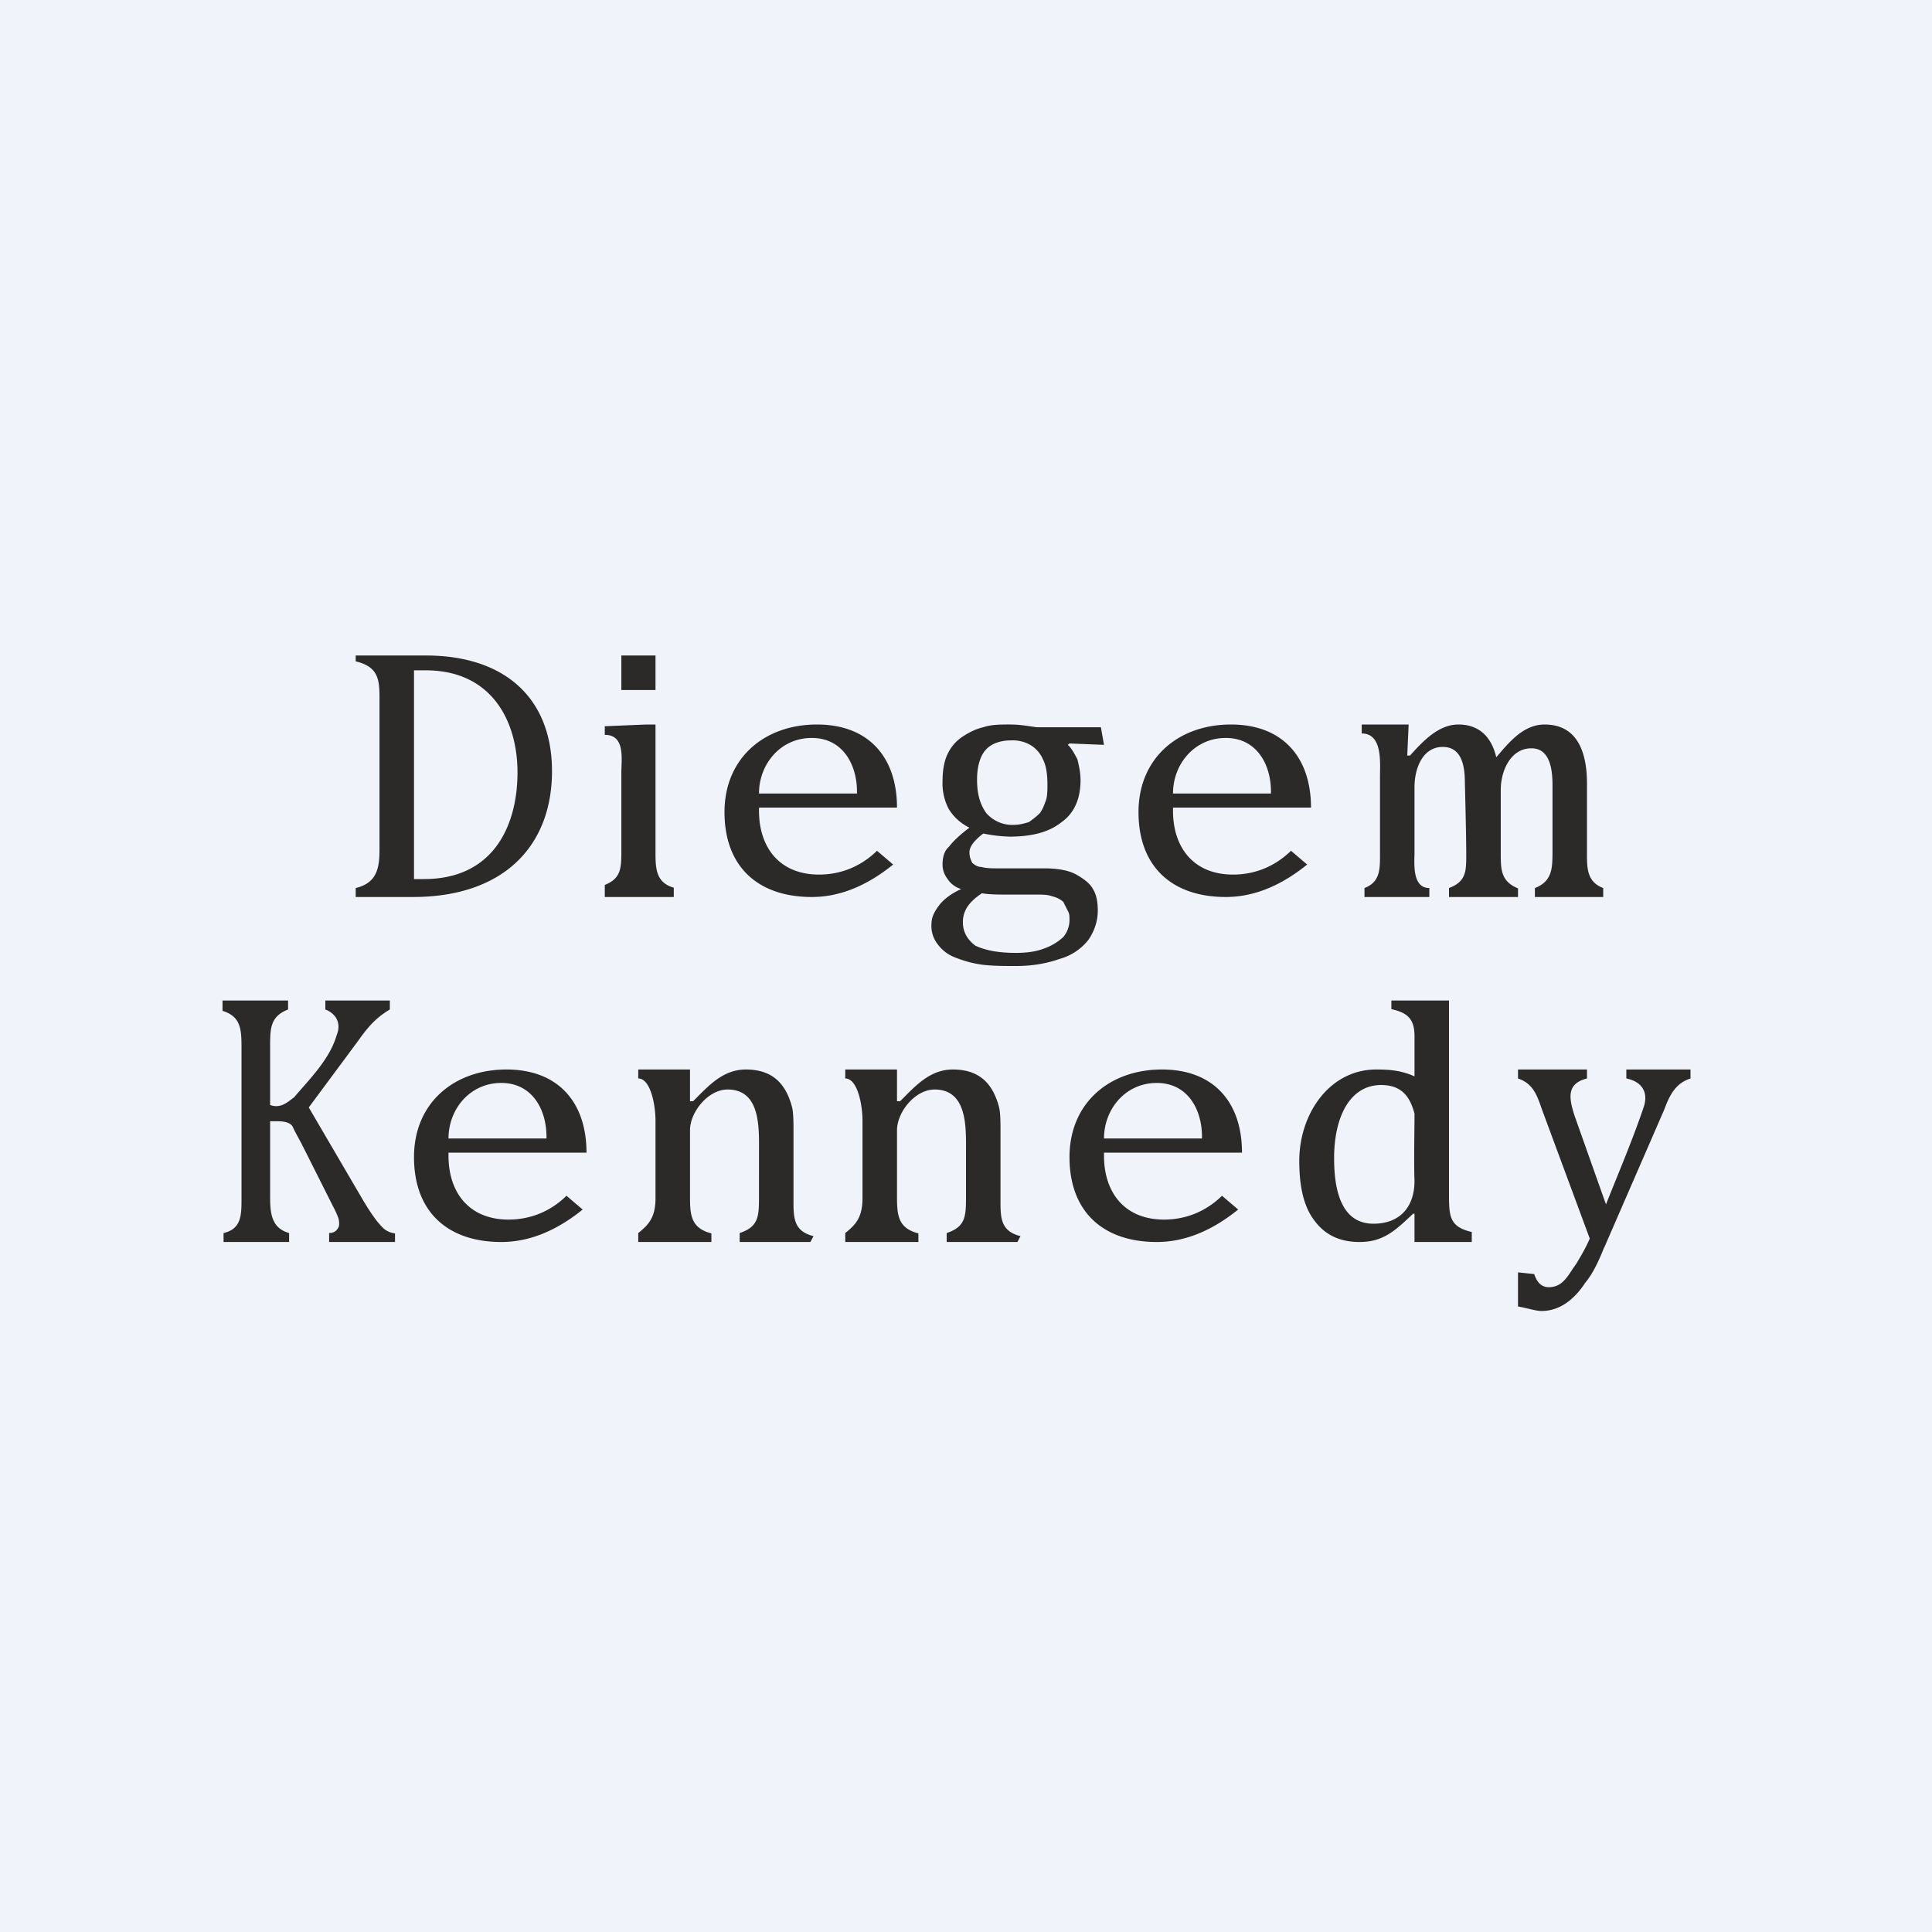
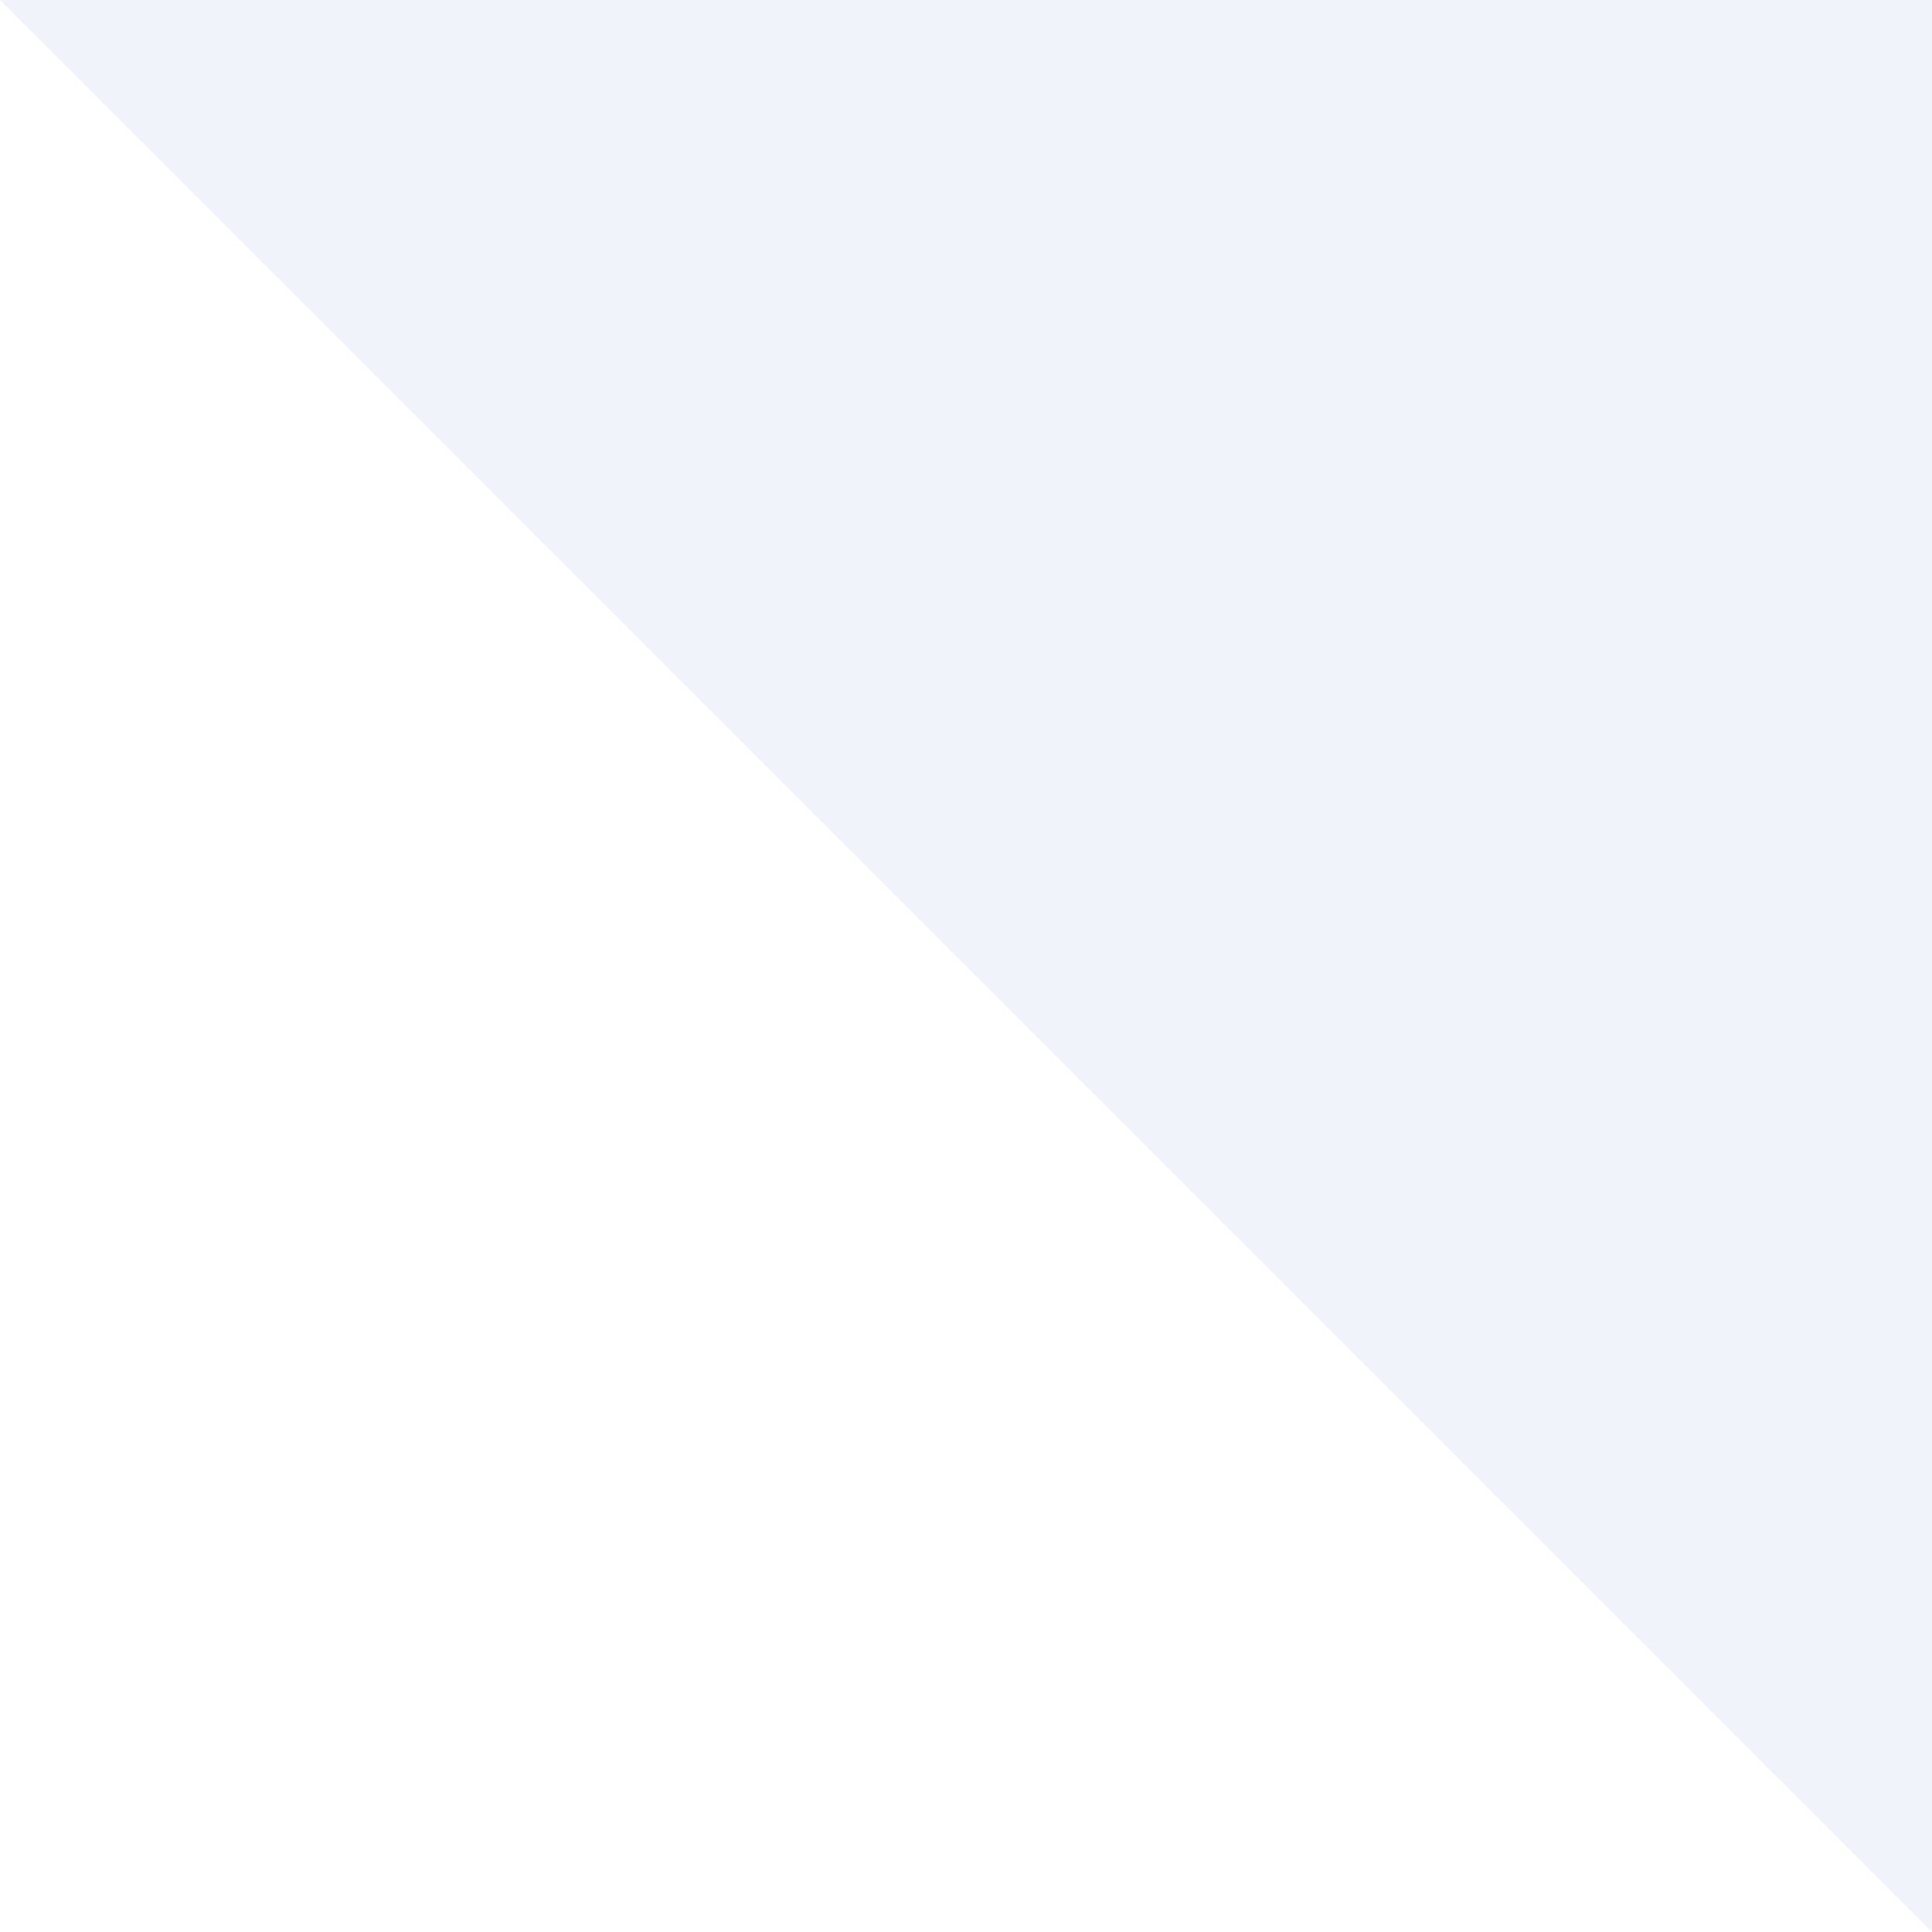
<svg xmlns="http://www.w3.org/2000/svg" width="56" height="56" viewBox="0 0 56 56">
-   <path fill="#F0F3FA" d="M0 0h56v56H0z" />
-   <path d="M10.31 26v-.26c.63-.15.69-.6.69-1.13v-4.4c0-.53-.05-.89-.69-1.04V19h2.03C14.7 19 16 20.3 16 22.35c0 2.17-1.4 3.65-4.03 3.65H10.3Zm1.69-.52h.29c2.05 0 2.71-1.6 2.71-3.09 0-1.48-.74-2.96-2.66-2.96H12v6.05ZM19 19v1h-.99v-1H19Zm-1.47 6.65c.48-.19.48-.5.48-1V22.4c0-.4.12-1.1-.48-1.1v-.25l1.2-.05H19v3.68c0 .47 0 .9.53 1.05V26h-2v-.35ZM32 21.59l-1-.04-.05.04c.1.08.19.25.28.42.04.17.09.38.09.6 0 .54-.18.96-.55 1.22-.36.29-.86.42-1.5.42a4.3 4.3 0 0 1-.77-.09c-.27.21-.4.38-.4.55 0 .13.04.21.08.3.05.04.14.12.27.12.14.04.32.04.55.04h1.27c.37 0 .68.05.91.17.23.13.41.26.5.43.1.16.14.37.14.63 0 .3-.1.59-.27.84a1.6 1.6 0 0 1-.82.55c-.37.13-.78.21-1.28.21-.36 0-.68 0-1-.04a3.3 3.3 0 0 1-.77-.21 1.1 1.1 0 0 1-.5-.38.85.85 0 0 1-.18-.6c0-.2.1-.37.23-.54.13-.17.36-.34.63-.46a.72.72 0 0 1-.4-.3.68.68 0 0 1-.14-.42c0-.17.04-.38.18-.5.14-.18.32-.35.6-.56a1.43 1.43 0 0 1-.6-.54 1.6 1.6 0 0 1-.18-.8c0-.3.04-.55.13-.76.1-.22.23-.38.41-.51.19-.13.41-.25.64-.3.23-.08.5-.08.77-.08.28 0 .5.04.78.08h1.86l.09.51Zm-3.68 1.01c0 .42.09.72.27.97a1 1 0 0 0 .77.34c.19 0 .32-.04.46-.08.13-.09.23-.17.32-.26.09-.12.13-.25.18-.38.04-.12.04-.3.04-.46 0-.3-.04-.55-.13-.72a.9.9 0 0 0-.37-.42 1.03 1.03 0 0 0-.54-.13c-.32 0-.6.09-.77.3-.14.17-.23.46-.23.84Zm.13 3.3c-.18.12-.31.24-.4.37a.8.8 0 0 0-.14.46c0 .3.14.51.36.68.28.13.64.21 1.18.21.32 0 .6-.04.82-.13.23-.08.41-.2.55-.33a.77.77 0 0 0 .18-.5c0-.1 0-.18-.05-.26l-.13-.26a.75.75 0 0 0-.32-.16c-.14-.05-.27-.05-.5-.05h-.77c-.32 0-.55 0-.78-.04ZM40.8 21.9h.07c.36-.4.82-.9 1.4-.9.63 0 .97.39 1.1.95.36-.42.78-.95 1.4-.95 1.02 0 1.23.92 1.23 1.72v1.9c0 .47-.04.93.47 1.12V26h-1.98v-.26c.52-.2.51-.6.51-1.12v-1.86c0-.45-.07-1.07-.61-1.07-.62 0-.89.68-.89 1.2v1.86c0 .46.01.8.5 1V26h-2v-.26c.5-.19.5-.48.5-.99 0-.55-.04-2.07-.04-2.07 0-.45-.08-1.03-.64-1.03-.6 0-.82.65-.82 1.16v1.9c0 .29-.08 1.03.43 1.03V26h-1.88v-.26c.47-.18.45-.57.45-1.03v-2.2c0-.4.08-1.25-.53-1.25V21h1.36l-.04.9ZM25.9 25.05c-.69.56-1.48.95-2.37.95-1.56 0-2.53-.88-2.53-2.46 0-1.57 1.16-2.54 2.68-2.54 1.5 0 2.32.95 2.32 2.41h-4v.09c0 1.07.6 1.85 1.74 1.85.64 0 1.22-.24 1.68-.69l.47.4Zm-1.06-2.1c0-.8-.42-1.56-1.31-1.56-.91 0-1.53.76-1.53 1.61h2.84v-.04ZM37.9 25.05c-.69.56-1.48.95-2.37.95-1.56 0-2.53-.88-2.53-2.46 0-1.57 1.16-2.54 2.68-2.54 1.5 0 2.32.95 2.32 2.41h-4v.09c0 1.07.6 1.85 1.74 1.85.64 0 1.22-.24 1.68-.69l.47.4Zm-1.06-2.1c0-.8-.42-1.56-1.31-1.56-.91 0-1.53.76-1.53 1.61h2.84v-.04ZM16.9 35.05c-.69.56-1.48.95-2.37.95-1.56 0-2.53-.88-2.53-2.46 0-1.57 1.16-2.54 2.68-2.54 1.5 0 2.32.95 2.32 2.41h-4v.09c0 1.07.6 1.85 1.74 1.85.64 0 1.22-.24 1.68-.69l.47.4Zm-1.06-2.1c0-.8-.42-1.56-1.31-1.56-.91 0-1.53.76-1.53 1.61h2.84v-.04ZM35.9 35.05c-.69.56-1.48.95-2.37.95-1.56 0-2.53-.88-2.53-2.46 0-1.57 1.16-2.54 2.68-2.54 1.5 0 2.32.95 2.32 2.41h-4v.09c0 1.07.6 1.85 1.74 1.85.64 0 1.22-.24 1.68-.69l.47.4Zm-1.06-2.1c0-.8-.42-1.56-1.31-1.56-.91 0-1.53.76-1.53 1.61h2.84v-.04ZM7.83 32.03c.29.1.47-.05.7-.23.45-.53 1.03-1.1 1.23-1.8.14-.34-.02-.62-.33-.74V29h1.87v.26c-.4.24-.63.5-.92.91L8.95 32.1l1.58 2.7c.18.3.3.47.4.6.11.13.19.22.26.26a.6.6 0 0 0 .26.09V36H9.54v-.26c.1 0 .18-.04.22-.09.03-.04.07-.08.07-.17 0-.05 0-.13-.04-.22a2.65 2.65 0 0 0-.14-.3l-.9-1.79c-.11-.21-.22-.4-.26-.5-.07-.15-.3-.17-.44-.17h-.22v2.2c0 .49.05.9.55 1.04V36h-1.9v-.26c.52-.12.52-.52.52-1v-4.4c0-.52-.03-.88-.55-1.04V29h1.9v.26c-.5.2-.52.52-.52 1.04v1.73ZM23.49 36h-2.05v-.26c.54-.18.56-.47.56-1.04V33.4c0-.68.06-1.82-.91-1.82-.57 0-1.09.66-1.09 1.18v1.93c0 .53.03.91.62 1.06V36H18.5v-.26c.3-.24.5-.45.5-1.01v-2.24c0-.49-.15-1.23-.5-1.23V31H20v.92h.09c.44-.44.86-.92 1.53-.92.76 0 1.16.4 1.34 1.1.04.17.04.44.04.7v1.93c0 .54-.02.95.58 1.1l-.09.17ZM29.49 36h-2.05v-.26c.54-.18.56-.47.56-1.04V33.4c0-.68.06-1.82-.91-1.82-.57 0-1.09.66-1.09 1.18v1.93c0 .53.03.91.62 1.06V36H24.5v-.26c.3-.24.5-.45.5-1.01v-2.24c0-.49-.15-1.23-.5-1.23V31H26v.92h.09c.44-.44.86-.92 1.53-.92.76 0 1.16.4 1.34 1.1.04.17.04.44.04.7v1.93c0 .54-.02.95.58 1.1l-.09.17ZM41 30.03c0-.52-.23-.68-.67-.78V29H42v5.6c0 .65.01.96.66 1.11V36H41v-.82h-.04c-.5.47-.85.82-1.55.82-.57 0-1-.2-1.31-.62-.31-.4-.44-.99-.44-1.73 0-1.37.88-2.65 2.23-2.65.4 0 .74.03 1.11.2v-1.17Zm0 2.25c-.14-.53-.4-.83-.97-.83-.88 0-1.36.89-1.36 2.12 0 .78.14 1.9 1.14 1.9.77 0 1.19-.49 1.19-1.24-.02-.56 0-1.41 0-1.95ZM46.5 36.15c-.17.43-.34.78-.55 1.03-.3.46-.72.82-1.27.82-.17 0-.43-.09-.68-.13v-.99l.47.05c.07.21.19.38.42.38.43 0 .57-.37.8-.68.13-.22.26-.43.39-.73l-1.4-3.78c-.14-.42-.27-.72-.68-.86V31h2v.26c-.6.15-.53.57-.35 1.11l.9 2.54c.37-.93.78-1.89 1.1-2.84.14-.45-.1-.73-.51-.81V31H49v.26c-.43.14-.6.47-.76.9l-1.74 4Z" fill="#2B2A29" />
+   <path fill="#F0F3FA" d="M0 0h56v56z" />
</svg>